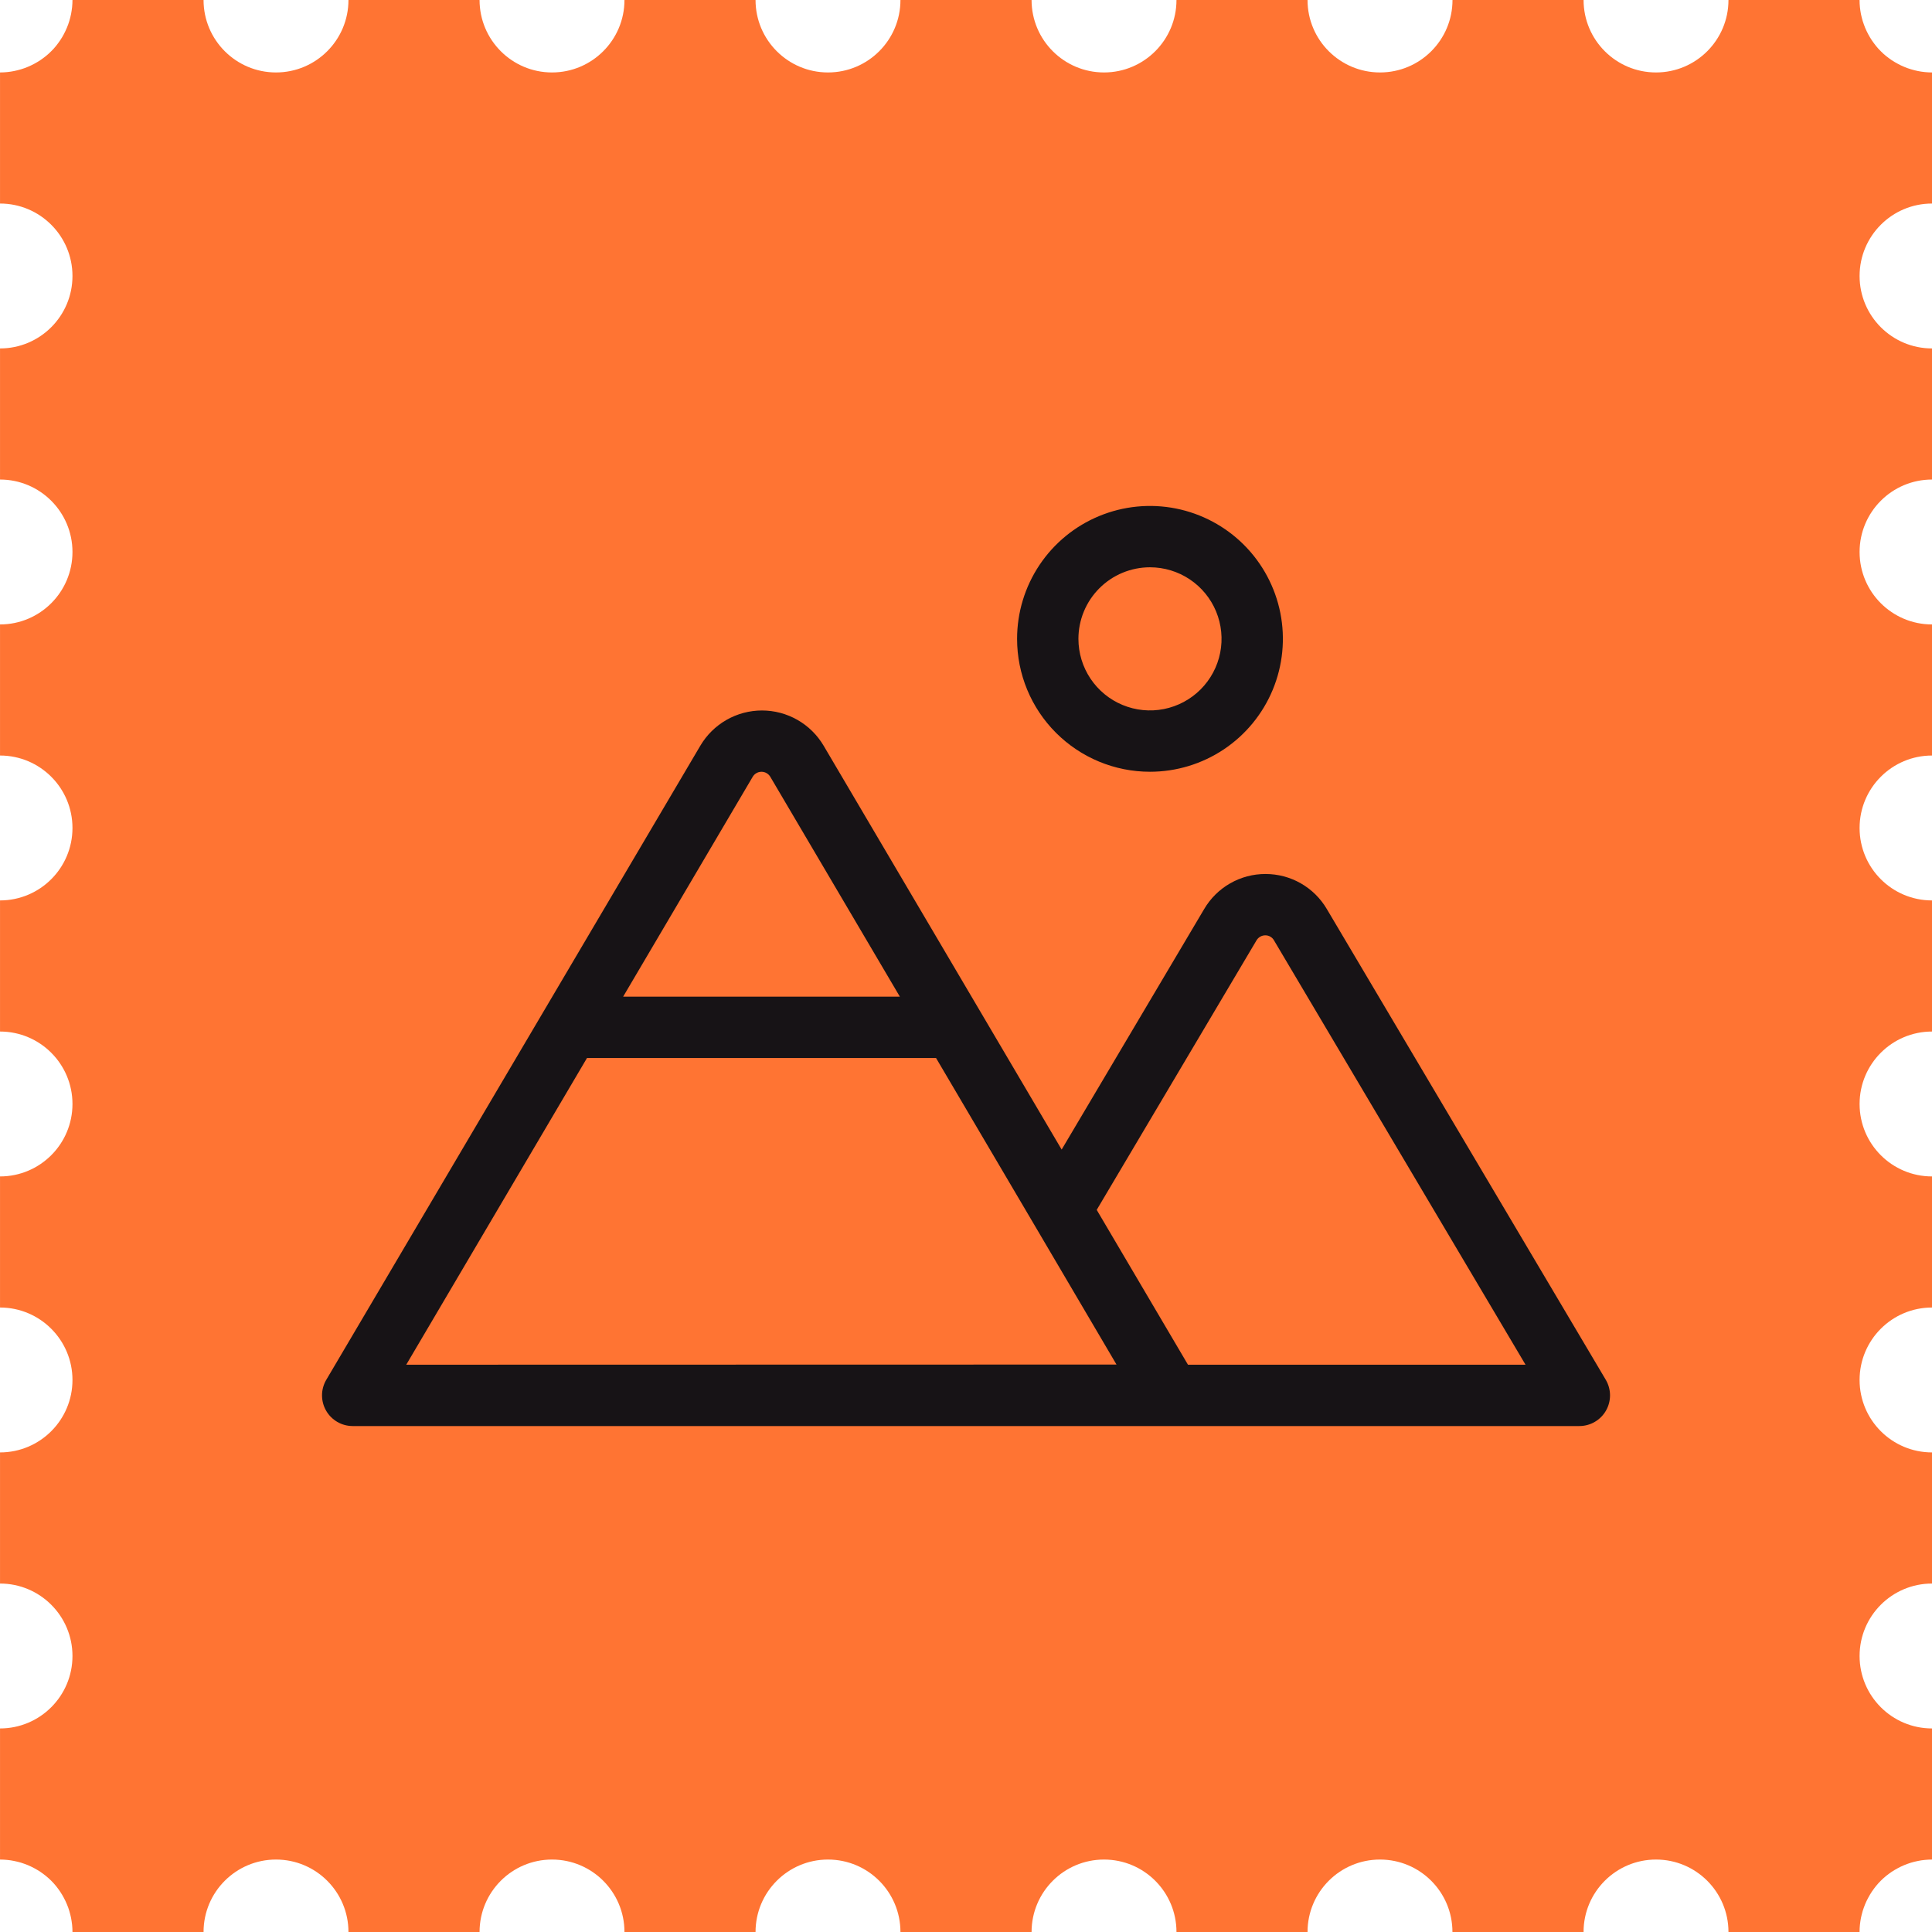
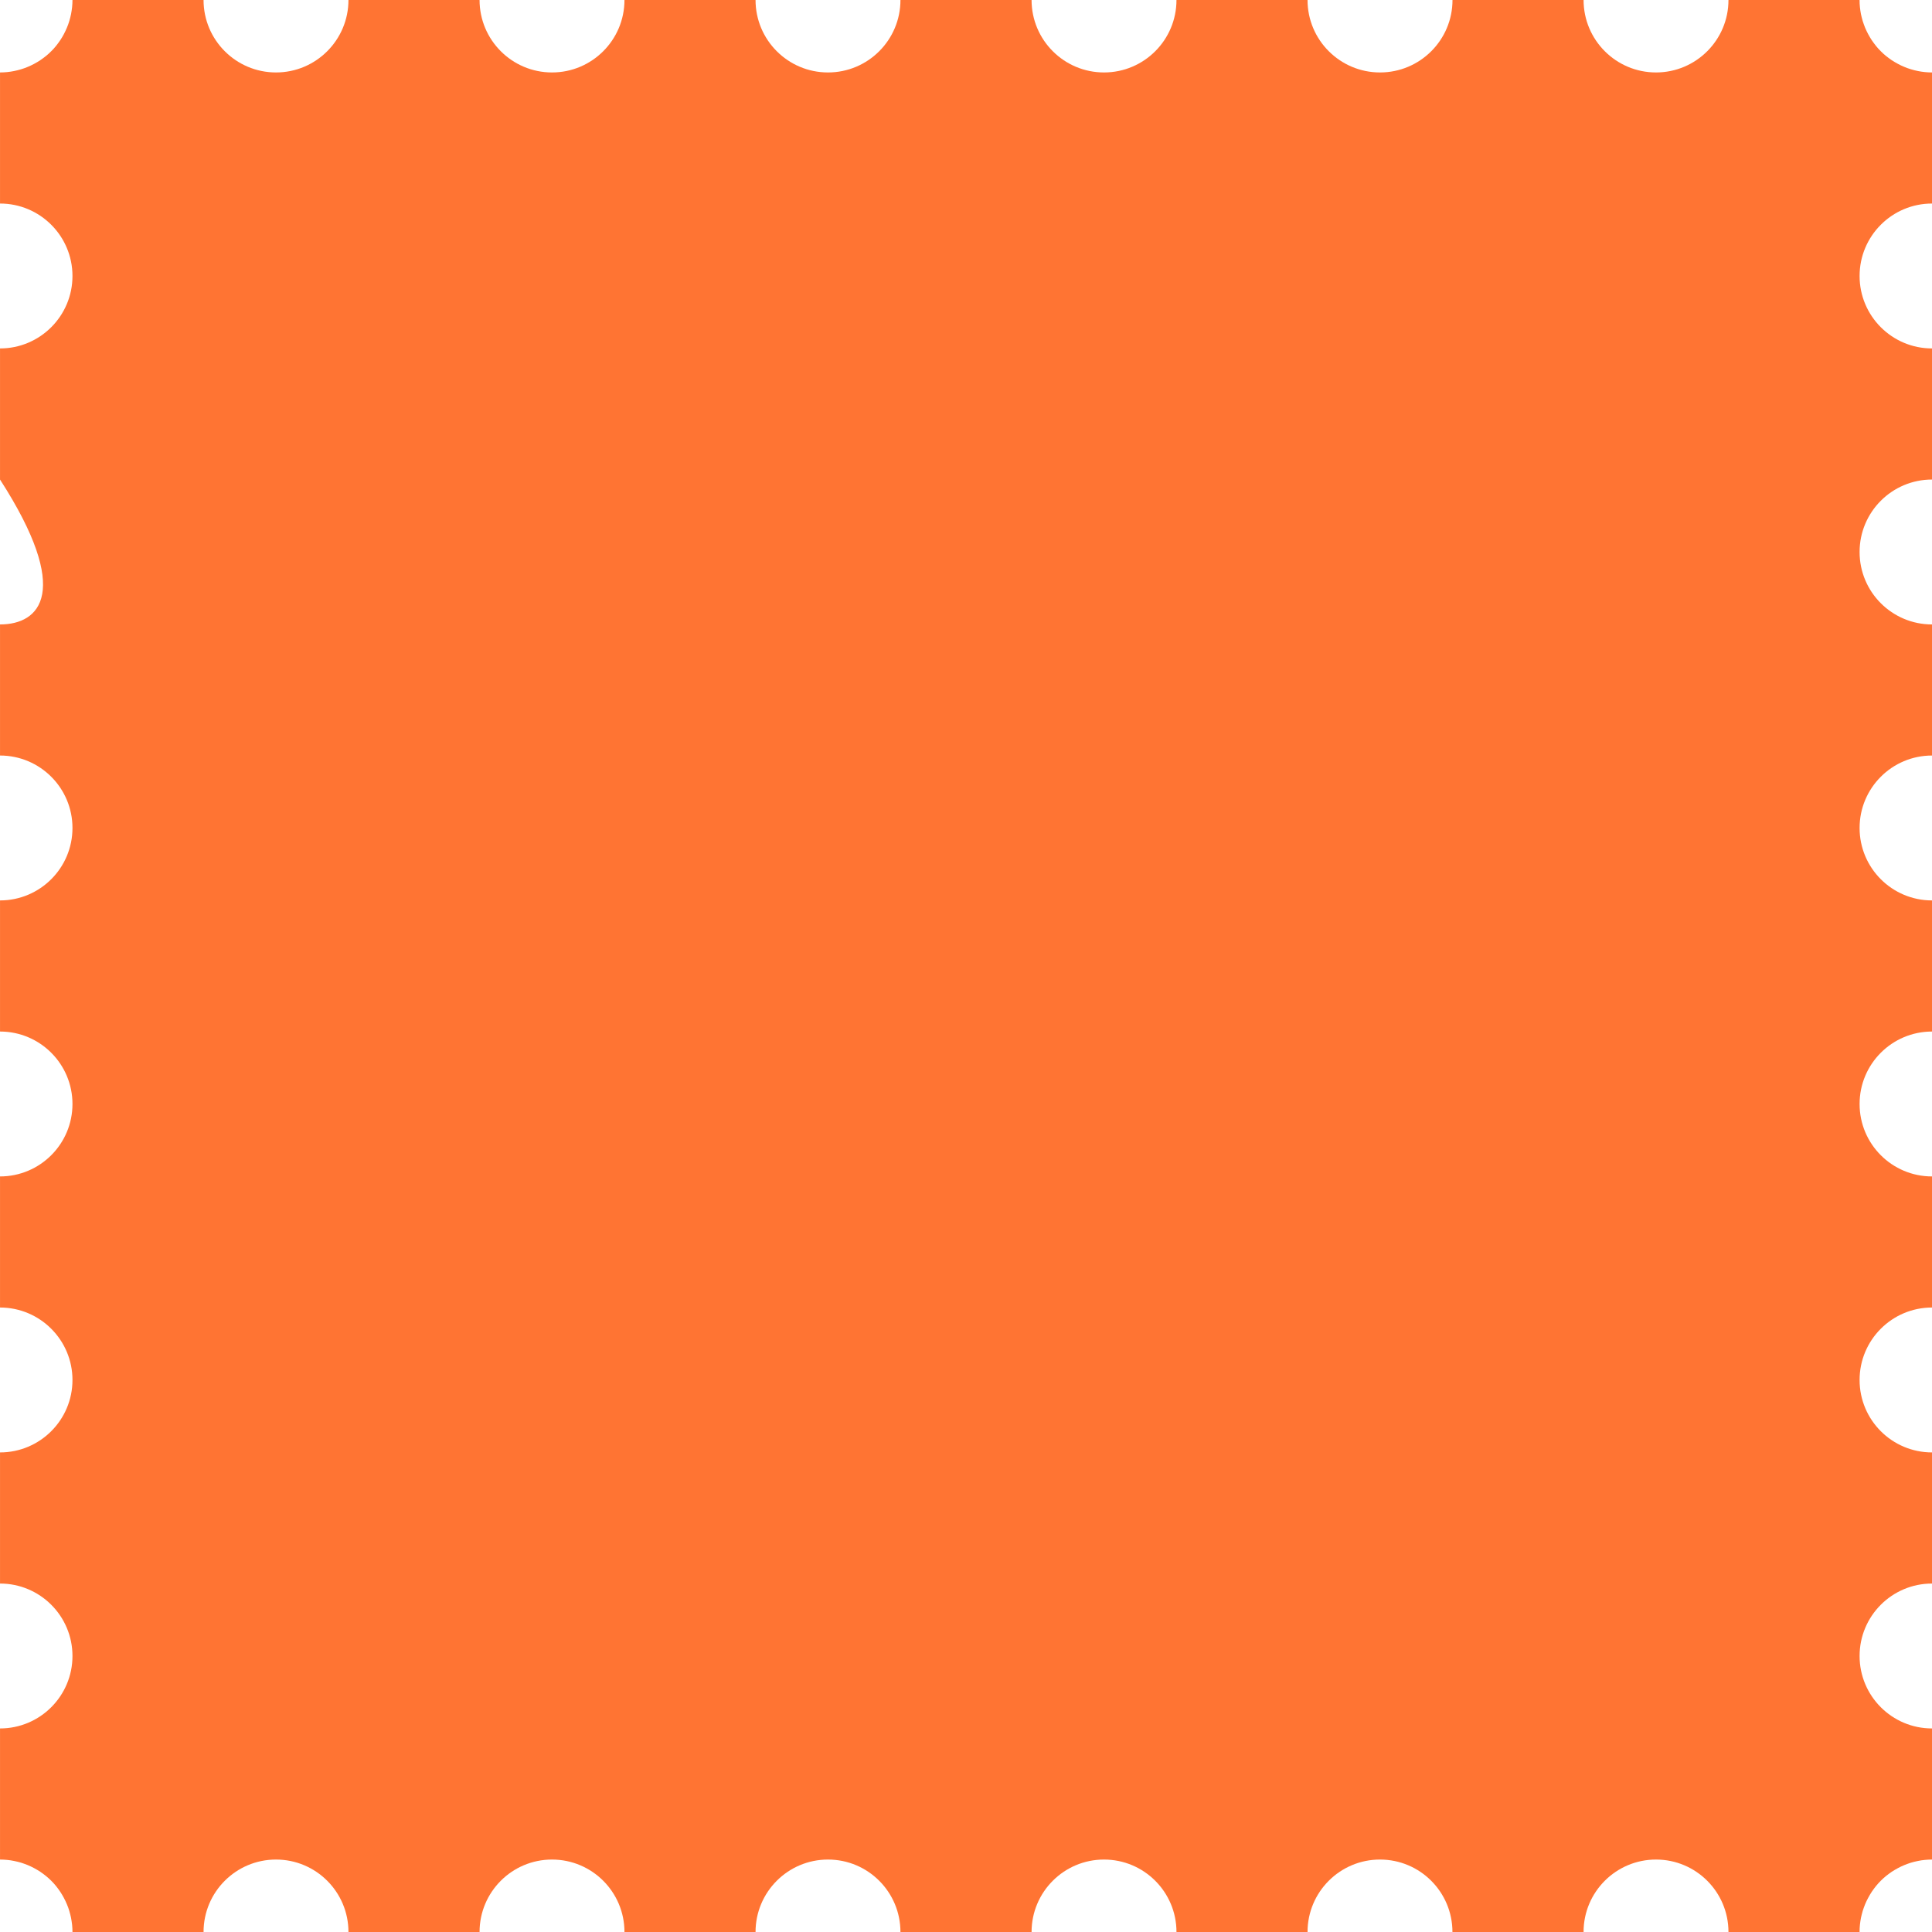
<svg xmlns="http://www.w3.org/2000/svg" width="100" height="100" viewBox="0 0 100 100" fill="none">
  <g clip-path="url(#clip0_1_1443)">
-     <path d="M96.252 85.714C96.252 83.642 97.931 81.964 100.001 81.964V75.177C97.93 75.177 96.252 73.499 96.252 71.427C96.252 69.356 97.931 67.677 100.001 67.677V60.892C97.93 60.892 96.252 59.214 96.252 57.142C96.252 55.071 97.931 53.392 100.001 53.392V46.606C97.93 46.606 96.252 44.928 96.252 42.856C96.252 40.785 97.931 39.106 100.001 39.106V32.321C97.93 32.321 96.252 30.642 96.252 28.571C96.252 26.5 97.931 24.821 100.001 24.821V18.035C97.93 18.035 96.252 16.356 96.252 14.285C96.252 12.214 97.931 10.535 100.001 10.535V3.75C99.94 3.75 99.877 3.748 99.816 3.745C99.755 3.741 99.692 3.737 99.632 3.731C99.571 3.725 99.51 3.717 99.448 3.708C99.388 3.699 99.327 3.688 99.267 3.676C99.209 3.664 99.147 3.65 99.088 3.635C99.03 3.62 98.97 3.604 98.912 3.586C98.853 3.569 98.795 3.549 98.737 3.529C98.68 3.507 98.622 3.485 98.566 3.462C98.51 3.439 98.454 3.414 98.398 3.388C98.344 3.361 98.288 3.334 98.235 3.305C98.181 3.276 98.127 3.246 98.075 3.215C98.022 3.184 97.97 3.151 97.918 3.118C97.868 3.084 97.817 3.047 97.769 3.011C97.719 2.975 97.67 2.938 97.622 2.899C97.575 2.86 97.528 2.82 97.482 2.779C97.437 2.737 97.392 2.695 97.349 2.651C97.306 2.607 97.262 2.562 97.221 2.518C97.18 2.471 97.14 2.425 97.101 2.377C97.062 2.33 97.025 2.281 96.989 2.231C96.952 2.183 96.916 2.132 96.882 2.081C96.849 2.03 96.816 1.978 96.785 1.925C96.754 1.874 96.724 1.82 96.695 1.766C96.666 1.712 96.638 1.656 96.612 1.601C96.586 1.546 96.561 1.49 96.537 1.434C96.515 1.377 96.492 1.32 96.472 1.262C96.451 1.205 96.432 1.146 96.413 1.089C96.396 1.03 96.38 0.97 96.365 0.911C96.35 0.853 96.336 0.792 96.323 0.733C96.312 0.672 96.301 0.611 96.292 0.551C96.284 0.49 96.275 0.429 96.269 0.369C96.263 0.307 96.258 0.245 96.255 0.185C96.252 0.122 96.251 0.061 96.251 0H89.465C89.465 2.07 87.786 3.75 85.715 3.75C83.644 3.75 81.966 2.07 81.966 0H75.181C75.181 2.07 73.501 3.75 71.43 3.75C69.359 3.75 67.678 2.07 67.678 0H60.894C60.894 2.07 59.215 3.75 57.144 3.75C55.072 3.75 53.394 2.07 53.394 0H46.607C46.607 2.07 44.928 3.75 42.857 3.75C40.786 3.75 39.107 2.07 39.107 0H32.322C32.322 2.07 30.642 3.75 28.572 3.75C26.502 3.75 24.822 2.07 24.822 0H18.036C18.036 2.07 16.357 3.75 14.286 3.75C12.215 3.75 10.536 2.07 10.536 0H3.751C3.751 0.061 3.748 0.122 3.746 0.185C3.742 0.245 3.738 0.307 3.732 0.369C3.726 0.429 3.718 0.49 3.708 0.551C3.7 0.611 3.69 0.672 3.677 0.733C3.665 0.792 3.651 0.853 3.636 0.911C3.621 0.97 3.605 1.03 3.587 1.089C3.57 1.146 3.55 1.205 3.53 1.262C3.508 1.32 3.486 1.377 3.463 1.434C3.44 1.49 3.415 1.546 3.388 1.601C3.363 1.656 3.335 1.712 3.306 1.766C3.278 1.82 3.247 1.874 3.216 1.926C3.185 1.978 3.152 2.03 3.118 2.081C3.085 2.132 3.048 2.183 3.012 2.231C2.976 2.281 2.938 2.33 2.9 2.377C2.861 2.425 2.821 2.471 2.78 2.518C2.738 2.562 2.696 2.607 2.652 2.651C2.608 2.695 2.563 2.737 2.518 2.779C2.472 2.82 2.426 2.86 2.378 2.899C2.331 2.938 2.282 2.975 2.232 3.011C2.183 3.047 2.133 3.084 2.082 3.118C2.031 3.151 1.978 3.184 1.926 3.215C1.875 3.246 1.821 3.276 1.767 3.305C1.712 3.334 1.657 3.361 1.602 3.388C1.547 3.414 1.491 3.439 1.435 3.462C1.378 3.485 1.321 3.507 1.263 3.529C1.206 3.549 1.147 3.569 1.09 3.586C1.031 3.604 0.971 3.62 0.912 3.635C0.853 3.65 0.793 3.664 0.733 3.676C0.673 3.688 0.612 3.699 0.552 3.708C0.491 3.717 0.43 3.725 0.37 3.731C0.308 3.737 0.246 3.741 0.185 3.745C0.123 3.748 0.062 3.75 0.001 3.75V10.535C2.071 10.535 3.751 12.214 3.751 14.285C3.751 16.356 2.071 18.035 0.001 18.035V24.821C2.071 24.821 3.751 26.5 3.751 28.571C3.751 30.642 2.071 32.321 0.001 32.321V39.106C2.071 39.106 3.751 40.785 3.751 42.856C3.751 44.928 2.071 46.606 0.001 46.606V53.392C2.071 53.392 3.751 55.071 3.751 57.142C3.751 59.214 2.071 60.892 0.001 60.892V67.677C2.071 67.677 3.751 69.358 3.751 71.427C3.751 73.498 2.071 75.177 0.001 75.177V81.964C2.071 81.964 3.751 83.642 3.751 85.714C3.751 87.785 2.071 89.464 0.001 89.464V96.25C0.062 96.25 0.123 96.251 0.185 96.255C0.246 96.257 0.308 96.263 0.37 96.269C0.43 96.274 0.491 96.282 0.552 96.291C0.612 96.3 0.673 96.311 0.733 96.324C0.793 96.335 0.853 96.349 0.912 96.364C0.971 96.379 1.031 96.395 1.09 96.412C1.147 96.431 1.206 96.45 1.263 96.471C1.321 96.491 1.378 96.514 1.435 96.536C1.491 96.56 1.547 96.585 1.602 96.611C1.657 96.638 1.712 96.665 1.767 96.694C1.821 96.722 1.875 96.752 1.926 96.784C1.978 96.815 2.031 96.847 2.082 96.881C2.133 96.915 2.183 96.951 2.232 96.987C2.282 97.024 2.331 97.061 2.378 97.1C2.426 97.139 2.472 97.179 2.518 97.22C2.563 97.261 2.608 97.305 2.652 97.347C2.696 97.391 2.738 97.436 2.78 97.481C2.821 97.528 2.861 97.574 2.9 97.621C2.938 97.669 2.976 97.718 3.012 97.767C3.048 97.816 3.085 97.868 3.118 97.918C3.152 97.969 3.185 98.021 3.216 98.074C3.247 98.125 3.277 98.18 3.306 98.234C3.335 98.287 3.362 98.343 3.388 98.397C3.415 98.453 3.44 98.509 3.463 98.565C3.486 98.621 3.508 98.679 3.53 98.736C3.55 98.794 3.57 98.853 3.587 98.911C3.605 98.969 3.621 99.029 3.636 99.088C3.651 99.146 3.665 99.207 3.677 99.266C3.69 99.326 3.7 99.388 3.708 99.448C3.718 99.509 3.726 99.57 3.732 99.63C3.738 99.691 3.742 99.754 3.746 99.815C3.748 99.876 3.751 99.938 3.751 100H10.536C10.536 97.929 12.215 96.25 14.286 96.25C16.357 96.25 18.036 97.929 18.036 100H24.822C24.822 97.929 26.501 96.25 28.572 96.25C30.643 96.25 32.322 97.929 32.322 100H39.107C39.107 97.929 40.786 96.25 42.857 96.25C44.928 96.25 46.607 97.929 46.607 100H53.394C53.394 97.929 55.072 96.25 57.144 96.25C59.215 96.25 60.894 97.929 60.894 100H67.678C67.678 97.929 69.357 96.25 71.428 96.25C73.5 96.25 75.178 97.929 75.178 100H81.965C81.965 97.929 83.644 96.25 85.715 96.25C87.786 96.25 89.465 97.929 89.465 100H96.251C96.251 99.939 96.251 99.876 96.255 99.815C96.258 99.754 96.263 99.691 96.269 99.63C96.275 99.57 96.284 99.509 96.292 99.448C96.301 99.388 96.312 99.326 96.323 99.266C96.336 99.207 96.35 99.146 96.365 99.088C96.38 99.029 96.396 98.969 96.413 98.91C96.432 98.853 96.451 98.794 96.472 98.736C96.492 98.679 96.515 98.621 96.537 98.565C96.561 98.509 96.586 98.453 96.612 98.397C96.638 98.343 96.666 98.287 96.695 98.234C96.724 98.18 96.754 98.125 96.785 98.074C96.816 98.021 96.849 97.969 96.882 97.918C96.916 97.868 96.952 97.816 96.989 97.767C97.025 97.718 97.062 97.669 97.101 97.621C97.14 97.574 97.18 97.528 97.221 97.481C97.262 97.436 97.306 97.391 97.349 97.347C97.392 97.305 97.437 97.261 97.482 97.22C97.528 97.18 97.575 97.139 97.622 97.1C97.67 97.061 97.719 97.024 97.769 96.987C97.817 96.951 97.868 96.915 97.918 96.881C97.97 96.847 98.022 96.815 98.075 96.784C98.127 96.752 98.181 96.722 98.235 96.694C98.288 96.665 98.344 96.638 98.398 96.611C98.454 96.585 98.51 96.56 98.566 96.537C98.622 96.514 98.68 96.491 98.737 96.471C98.795 96.45 98.853 96.431 98.912 96.412C98.97 96.395 99.03 96.379 99.088 96.364C99.147 96.349 99.209 96.335 99.267 96.324C99.327 96.311 99.388 96.3 99.448 96.291C99.51 96.282 99.571 96.274 99.632 96.269C99.692 96.263 99.755 96.257 99.816 96.255C99.877 96.251 99.939 96.25 100.001 96.25V89.464C97.93 89.464 96.252 87.785 96.252 85.714Z" fill="#FF7433" />
-     <path d="M59.523 39.946C60.883 39.946 62.213 39.543 63.345 38.787C64.476 38.031 65.358 36.956 65.878 35.7C66.399 34.443 66.535 33.059 66.27 31.725C66.004 30.391 65.349 29.165 64.387 28.203C63.425 27.241 62.199 26.586 60.865 26.32C59.53 26.055 58.147 26.191 56.89 26.712C55.633 27.232 54.559 28.114 53.803 29.245C53.047 30.377 52.644 31.706 52.644 33.067C52.644 34.892 53.368 36.641 54.659 37.931C55.949 39.221 57.698 39.946 59.523 39.946ZM59.523 29.363C60.255 29.363 60.972 29.58 61.581 29.987C62.19 30.394 62.665 30.973 62.945 31.649C63.225 32.326 63.299 33.071 63.156 33.79C63.013 34.508 62.66 35.168 62.142 35.686C61.624 36.204 60.964 36.557 60.245 36.7C59.527 36.843 58.782 36.77 58.105 36.489C57.428 36.209 56.85 35.734 56.443 35.125C56.036 34.516 55.819 33.8 55.819 33.067C55.819 32.085 56.209 31.142 56.904 30.448C57.598 29.753 58.54 29.363 59.523 29.363ZM83.113 71.415L68.677 47.053C68.352 46.499 67.888 46.041 67.331 45.722C66.774 45.404 66.144 45.237 65.502 45.238C64.861 45.236 64.23 45.403 63.673 45.722C63.116 46.04 62.652 46.499 62.327 47.053L54.951 59.501L42.632 38.599C42.305 38.044 41.838 37.583 41.279 37.263C40.719 36.943 40.085 36.774 39.44 36.774C38.795 36.774 38.161 36.943 37.601 37.263C37.042 37.583 36.575 38.044 36.248 38.599L16.881 71.431C16.742 71.672 16.668 71.945 16.668 72.223C16.668 72.501 16.74 72.774 16.879 73.015C17.017 73.257 17.217 73.457 17.457 73.597C17.698 73.737 17.971 73.811 18.248 73.812H81.747C82.028 73.812 82.303 73.738 82.545 73.597C82.787 73.456 82.988 73.254 83.127 73.01C83.265 72.767 83.337 72.491 83.335 72.211C83.332 71.931 83.256 71.656 83.113 71.415ZM38.957 40.211C39.004 40.13 39.07 40.064 39.151 40.018C39.231 39.971 39.322 39.947 39.415 39.947C39.508 39.947 39.599 39.971 39.679 40.018C39.759 40.064 39.826 40.13 39.873 40.211L46.577 51.588H32.253L38.957 40.211ZM21.027 70.637L30.382 54.763H48.45L53.557 63.433L57.79 70.629L21.027 70.637ZM61.489 70.637L56.766 62.623L65.034 48.677C65.08 48.597 65.147 48.531 65.226 48.484C65.306 48.438 65.397 48.413 65.489 48.413C65.582 48.411 65.673 48.435 65.753 48.482C65.834 48.528 65.9 48.596 65.944 48.677L78.961 70.637H61.489Z" fill="#171316" />
+     <path d="M96.252 85.714C96.252 83.642 97.931 81.964 100.001 81.964V75.177C97.93 75.177 96.252 73.499 96.252 71.427C96.252 69.356 97.931 67.677 100.001 67.677V60.892C97.93 60.892 96.252 59.214 96.252 57.142C96.252 55.071 97.931 53.392 100.001 53.392V46.606C97.93 46.606 96.252 44.928 96.252 42.856C96.252 40.785 97.931 39.106 100.001 39.106V32.321C97.93 32.321 96.252 30.642 96.252 28.571C96.252 26.5 97.931 24.821 100.001 24.821V18.035C97.93 18.035 96.252 16.356 96.252 14.285C96.252 12.214 97.931 10.535 100.001 10.535V3.75C99.94 3.75 99.877 3.748 99.816 3.745C99.755 3.741 99.692 3.737 99.632 3.731C99.571 3.725 99.51 3.717 99.448 3.708C99.388 3.699 99.327 3.688 99.267 3.676C99.209 3.664 99.147 3.65 99.088 3.635C99.03 3.62 98.97 3.604 98.912 3.586C98.853 3.569 98.795 3.549 98.737 3.529C98.68 3.507 98.622 3.485 98.566 3.462C98.51 3.439 98.454 3.414 98.398 3.388C98.344 3.361 98.288 3.334 98.235 3.305C98.181 3.276 98.127 3.246 98.075 3.215C98.022 3.184 97.97 3.151 97.918 3.118C97.868 3.084 97.817 3.047 97.769 3.011C97.719 2.975 97.67 2.938 97.622 2.899C97.575 2.86 97.528 2.82 97.482 2.779C97.437 2.737 97.392 2.695 97.349 2.651C97.306 2.607 97.262 2.562 97.221 2.518C97.18 2.471 97.14 2.425 97.101 2.377C97.062 2.33 97.025 2.281 96.989 2.231C96.952 2.183 96.916 2.132 96.882 2.081C96.849 2.03 96.816 1.978 96.785 1.925C96.754 1.874 96.724 1.82 96.695 1.766C96.666 1.712 96.638 1.656 96.612 1.601C96.586 1.546 96.561 1.49 96.537 1.434C96.515 1.377 96.492 1.32 96.472 1.262C96.451 1.205 96.432 1.146 96.413 1.089C96.396 1.03 96.38 0.97 96.365 0.911C96.35 0.853 96.336 0.792 96.323 0.733C96.312 0.672 96.301 0.611 96.292 0.551C96.284 0.49 96.275 0.429 96.269 0.369C96.263 0.307 96.258 0.245 96.255 0.185C96.252 0.122 96.251 0.061 96.251 0H89.465C89.465 2.07 87.786 3.75 85.715 3.75C83.644 3.75 81.966 2.07 81.966 0H75.181C75.181 2.07 73.501 3.75 71.43 3.75C69.359 3.75 67.678 2.07 67.678 0H60.894C60.894 2.07 59.215 3.75 57.144 3.75C55.072 3.75 53.394 2.07 53.394 0H46.607C46.607 2.07 44.928 3.75 42.857 3.75C40.786 3.75 39.107 2.07 39.107 0H32.322C32.322 2.07 30.642 3.75 28.572 3.75C26.502 3.75 24.822 2.07 24.822 0H18.036C18.036 2.07 16.357 3.75 14.286 3.75C12.215 3.75 10.536 2.07 10.536 0H3.751C3.751 0.061 3.748 0.122 3.746 0.185C3.742 0.245 3.738 0.307 3.732 0.369C3.726 0.429 3.718 0.49 3.708 0.551C3.7 0.611 3.69 0.672 3.677 0.733C3.665 0.792 3.651 0.853 3.636 0.911C3.621 0.97 3.605 1.03 3.587 1.089C3.57 1.146 3.55 1.205 3.53 1.262C3.508 1.32 3.486 1.377 3.463 1.434C3.44 1.49 3.415 1.546 3.388 1.601C3.363 1.656 3.335 1.712 3.306 1.766C3.278 1.82 3.247 1.874 3.216 1.926C3.185 1.978 3.152 2.03 3.118 2.081C3.085 2.132 3.048 2.183 3.012 2.231C2.976 2.281 2.938 2.33 2.9 2.377C2.861 2.425 2.821 2.471 2.78 2.518C2.738 2.562 2.696 2.607 2.652 2.651C2.608 2.695 2.563 2.737 2.518 2.779C2.472 2.82 2.426 2.86 2.378 2.899C2.331 2.938 2.282 2.975 2.232 3.011C2.183 3.047 2.133 3.084 2.082 3.118C2.031 3.151 1.978 3.184 1.926 3.215C1.875 3.246 1.821 3.276 1.767 3.305C1.712 3.334 1.657 3.361 1.602 3.388C1.547 3.414 1.491 3.439 1.435 3.462C1.378 3.485 1.321 3.507 1.263 3.529C1.206 3.549 1.147 3.569 1.09 3.586C1.031 3.604 0.971 3.62 0.912 3.635C0.853 3.65 0.793 3.664 0.733 3.676C0.673 3.688 0.612 3.699 0.552 3.708C0.491 3.717 0.43 3.725 0.37 3.731C0.308 3.737 0.246 3.741 0.185 3.745C0.123 3.748 0.062 3.75 0.001 3.75V10.535C2.071 10.535 3.751 12.214 3.751 14.285C3.751 16.356 2.071 18.035 0.001 18.035V24.821C3.751 30.642 2.071 32.321 0.001 32.321V39.106C2.071 39.106 3.751 40.785 3.751 42.856C3.751 44.928 2.071 46.606 0.001 46.606V53.392C2.071 53.392 3.751 55.071 3.751 57.142C3.751 59.214 2.071 60.892 0.001 60.892V67.677C2.071 67.677 3.751 69.358 3.751 71.427C3.751 73.498 2.071 75.177 0.001 75.177V81.964C2.071 81.964 3.751 83.642 3.751 85.714C3.751 87.785 2.071 89.464 0.001 89.464V96.25C0.062 96.25 0.123 96.251 0.185 96.255C0.246 96.257 0.308 96.263 0.37 96.269C0.43 96.274 0.491 96.282 0.552 96.291C0.612 96.3 0.673 96.311 0.733 96.324C0.793 96.335 0.853 96.349 0.912 96.364C0.971 96.379 1.031 96.395 1.09 96.412C1.147 96.431 1.206 96.45 1.263 96.471C1.321 96.491 1.378 96.514 1.435 96.536C1.491 96.56 1.547 96.585 1.602 96.611C1.657 96.638 1.712 96.665 1.767 96.694C1.821 96.722 1.875 96.752 1.926 96.784C1.978 96.815 2.031 96.847 2.082 96.881C2.133 96.915 2.183 96.951 2.232 96.987C2.282 97.024 2.331 97.061 2.378 97.1C2.426 97.139 2.472 97.179 2.518 97.22C2.563 97.261 2.608 97.305 2.652 97.347C2.696 97.391 2.738 97.436 2.78 97.481C2.821 97.528 2.861 97.574 2.9 97.621C2.938 97.669 2.976 97.718 3.012 97.767C3.048 97.816 3.085 97.868 3.118 97.918C3.152 97.969 3.185 98.021 3.216 98.074C3.247 98.125 3.277 98.18 3.306 98.234C3.335 98.287 3.362 98.343 3.388 98.397C3.415 98.453 3.44 98.509 3.463 98.565C3.486 98.621 3.508 98.679 3.53 98.736C3.55 98.794 3.57 98.853 3.587 98.911C3.605 98.969 3.621 99.029 3.636 99.088C3.651 99.146 3.665 99.207 3.677 99.266C3.69 99.326 3.7 99.388 3.708 99.448C3.718 99.509 3.726 99.57 3.732 99.63C3.738 99.691 3.742 99.754 3.746 99.815C3.748 99.876 3.751 99.938 3.751 100H10.536C10.536 97.929 12.215 96.25 14.286 96.25C16.357 96.25 18.036 97.929 18.036 100H24.822C24.822 97.929 26.501 96.25 28.572 96.25C30.643 96.25 32.322 97.929 32.322 100H39.107C39.107 97.929 40.786 96.25 42.857 96.25C44.928 96.25 46.607 97.929 46.607 100H53.394C53.394 97.929 55.072 96.25 57.144 96.25C59.215 96.25 60.894 97.929 60.894 100H67.678C67.678 97.929 69.357 96.25 71.428 96.25C73.5 96.25 75.178 97.929 75.178 100H81.965C81.965 97.929 83.644 96.25 85.715 96.25C87.786 96.25 89.465 97.929 89.465 100H96.251C96.251 99.939 96.251 99.876 96.255 99.815C96.258 99.754 96.263 99.691 96.269 99.63C96.275 99.57 96.284 99.509 96.292 99.448C96.301 99.388 96.312 99.326 96.323 99.266C96.336 99.207 96.35 99.146 96.365 99.088C96.38 99.029 96.396 98.969 96.413 98.91C96.432 98.853 96.451 98.794 96.472 98.736C96.492 98.679 96.515 98.621 96.537 98.565C96.561 98.509 96.586 98.453 96.612 98.397C96.638 98.343 96.666 98.287 96.695 98.234C96.724 98.18 96.754 98.125 96.785 98.074C96.816 98.021 96.849 97.969 96.882 97.918C96.916 97.868 96.952 97.816 96.989 97.767C97.025 97.718 97.062 97.669 97.101 97.621C97.14 97.574 97.18 97.528 97.221 97.481C97.262 97.436 97.306 97.391 97.349 97.347C97.392 97.305 97.437 97.261 97.482 97.22C97.528 97.18 97.575 97.139 97.622 97.1C97.67 97.061 97.719 97.024 97.769 96.987C97.817 96.951 97.868 96.915 97.918 96.881C97.97 96.847 98.022 96.815 98.075 96.784C98.127 96.752 98.181 96.722 98.235 96.694C98.288 96.665 98.344 96.638 98.398 96.611C98.454 96.585 98.51 96.56 98.566 96.537C98.622 96.514 98.68 96.491 98.737 96.471C98.795 96.45 98.853 96.431 98.912 96.412C98.97 96.395 99.03 96.379 99.088 96.364C99.147 96.349 99.209 96.335 99.267 96.324C99.327 96.311 99.388 96.3 99.448 96.291C99.51 96.282 99.571 96.274 99.632 96.269C99.692 96.263 99.755 96.257 99.816 96.255C99.877 96.251 99.939 96.25 100.001 96.25V89.464C97.93 89.464 96.252 87.785 96.252 85.714Z" fill="#FF7433" />
  </g>
  <defs>
    <clipPath id="clip0_1_1443">
      <rect width="100" height="100" fill="white" transform="translate(0.001)" />
    </clipPath>
  </defs>
</svg>